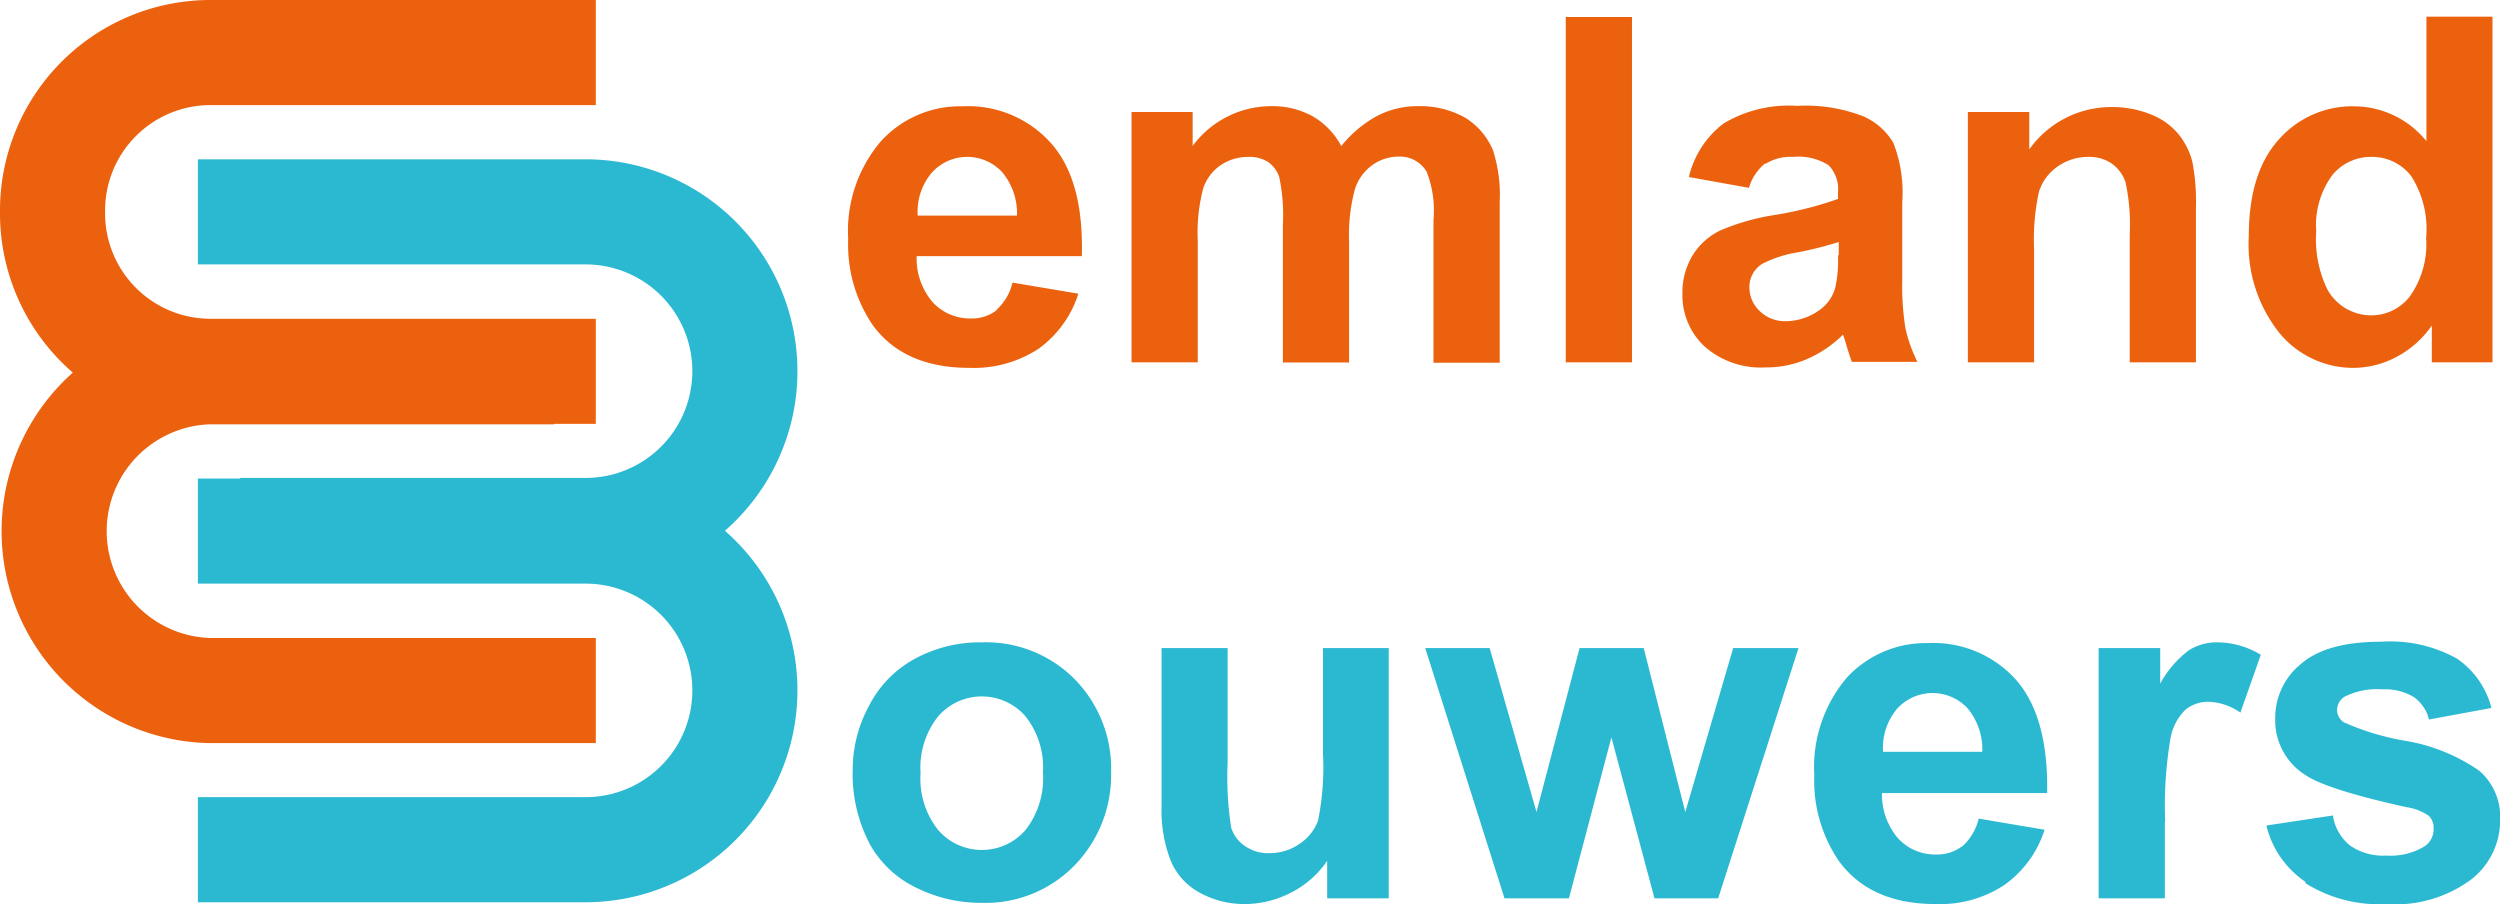
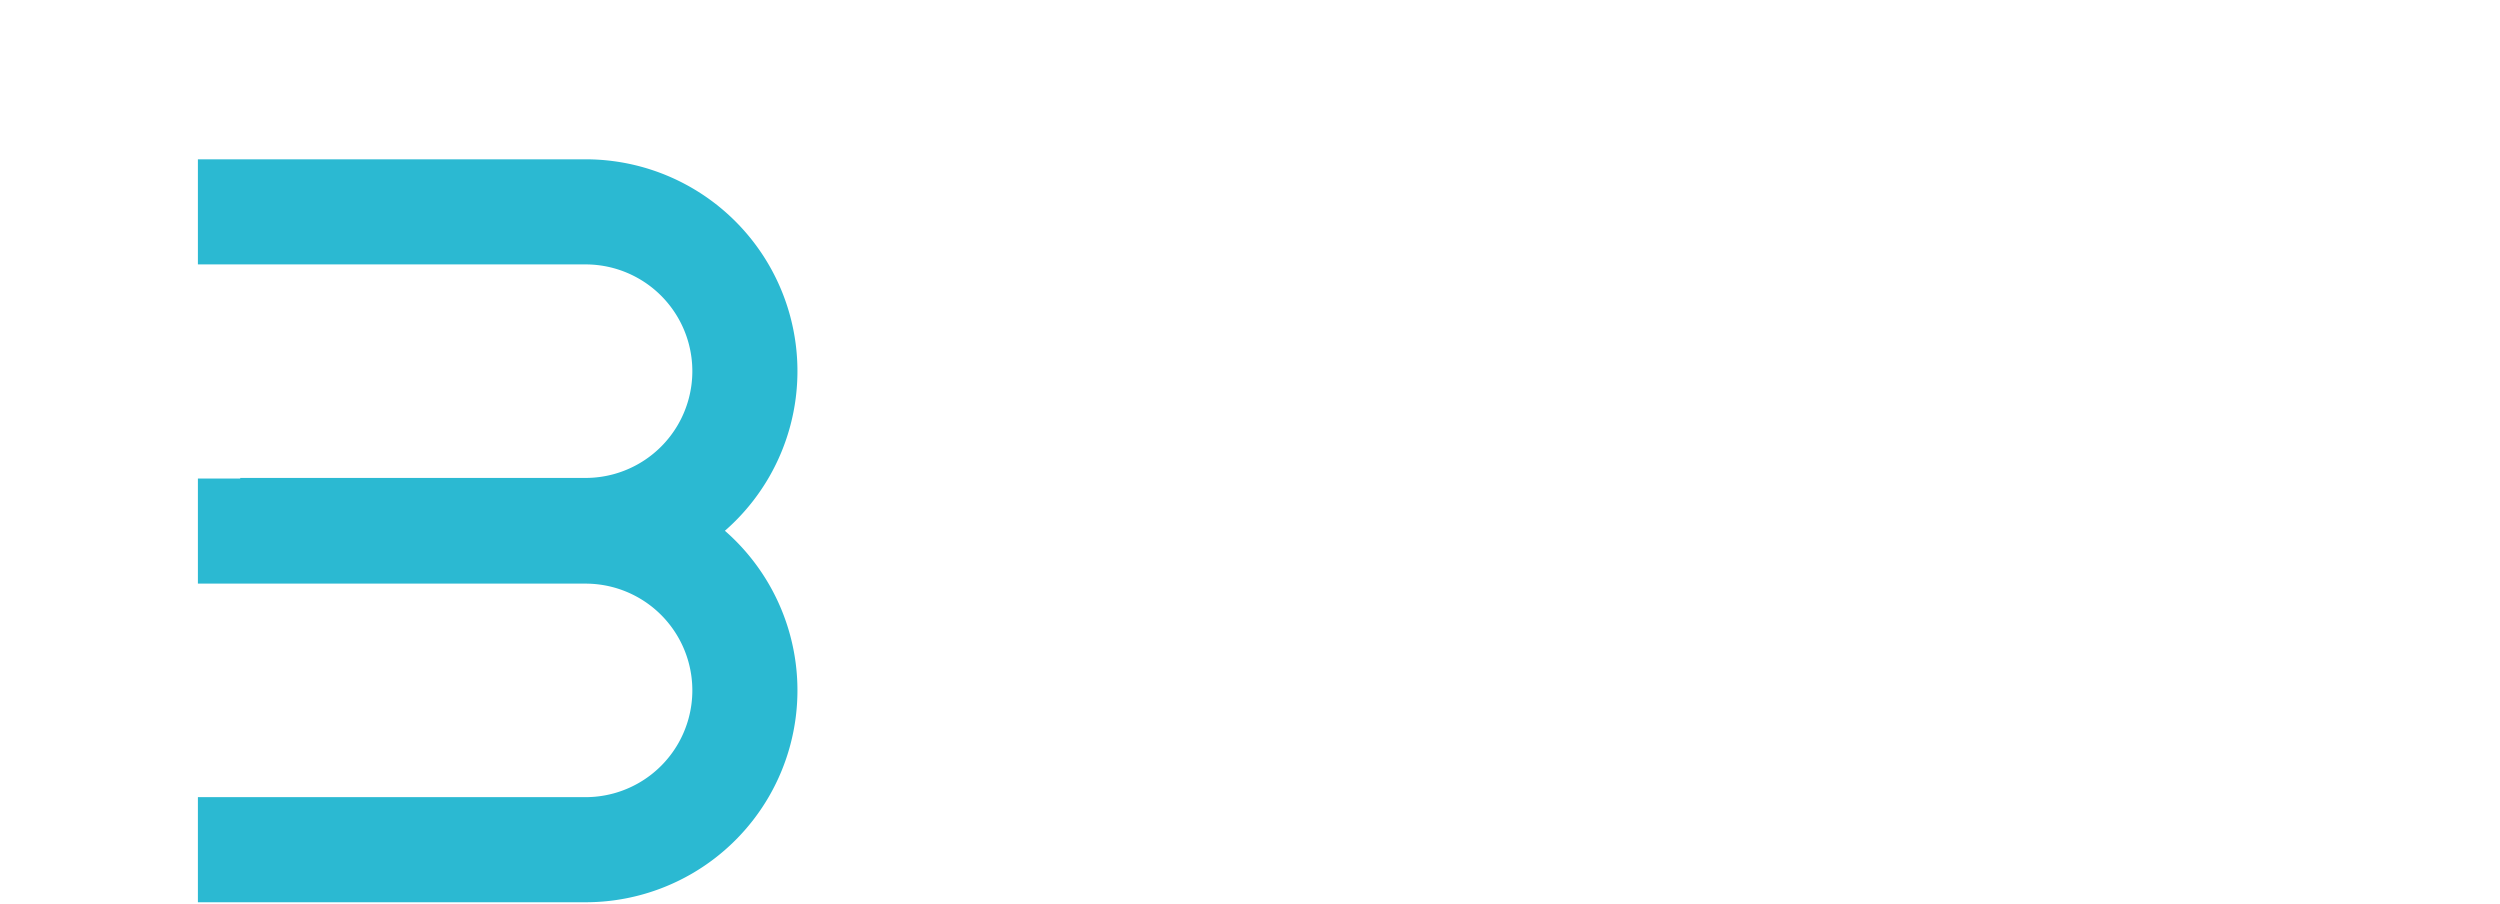
<svg xmlns="http://www.w3.org/2000/svg" viewBox="0 0 166.5 60.21">
  <defs>
    <style>.cls-1{fill:#eb610e;}.cls-2{fill:#2bb9d2;}.cls-3,.cls-4{fill:none;stroke-width:7px;}.cls-3{stroke:#2bb9d2;}.cls-4{stroke:#eb610e;}</style>
  </defs>
  <g id="Laag_2" data-name="Laag 2">
    <g id="Laag_1-2" data-name="Laag 1">
-       <path class="cls-1" d="M66.4,20.64a2.68,2.68,0,0,1-1.74.57,3.37,3.37,0,0,1-2.55-1.09,4.47,4.47,0,0,1-1.06-3.06h11Q72.19,12,70,9.54a7.39,7.39,0,0,0-5.87-2.46,7.13,7.13,0,0,0-5.48,2.35,9.2,9.2,0,0,0-2.16,6.49,9.53,9.53,0,0,0,1.64,5.74c1.39,1.9,3.54,2.84,6.44,2.84a7.9,7.9,0,0,0,4.58-1.26,7.22,7.22,0,0,0,2.67-3.68l-4.39-.74a3.49,3.49,0,0,1-1.07,1.82Zm-5.28-6.28a4,4,0,0,1,.93-2.85,3.17,3.17,0,0,1,4.68-.06,4.25,4.25,0,0,1,1,2.91Zm14.24,9.77h4.41V16a11.59,11.59,0,0,1,.36-3.44A3,3,0,0,1,81.3,11a3.23,3.23,0,0,1,1.83-.55,2.29,2.29,0,0,1,1.34.35,2,2,0,0,1,.73,1A12.45,12.45,0,0,1,85.44,15v9.14h4.41v-8a11.87,11.87,0,0,1,.36-3.44A3.12,3.12,0,0,1,91.39,11a3,3,0,0,1,1.74-.57,2.07,2.07,0,0,1,1.88,1,7,7,0,0,1,.46,3.2v9.53h4.41V13.47A9.68,9.68,0,0,0,99.43,10a4.64,4.64,0,0,0-1.9-2.19,6.14,6.14,0,0,0-3.11-.74,5.84,5.84,0,0,0-2.72.66,7.86,7.86,0,0,0-2.37,2,5,5,0,0,0-1.93-2,5.58,5.58,0,0,0-2.78-.66,6.52,6.52,0,0,0-5.19,2.65V7.46H75.36V24.13Zm33.33,0v-23h-4.41v23Zm8.88-13.21a3.15,3.15,0,0,1,1.84-.47,3.77,3.77,0,0,1,2.37.55,2.27,2.27,0,0,1,.63,1.81v.44a24.13,24.13,0,0,1-4.29,1.08,15.2,15.2,0,0,0-3.51,1,4.43,4.43,0,0,0-1.89,1.69,4.75,4.75,0,0,0-.67,2.52,4.66,4.66,0,0,0,1.48,3.54,5.68,5.68,0,0,0,4.06,1.39,6.81,6.81,0,0,0,2.74-.55,7.8,7.8,0,0,0,2.42-1.64c0,.08.09.25.16.51.17.58.31,1,.42,1.31h4.37a9.81,9.81,0,0,1-.8-2.24,18.09,18.09,0,0,1-.21-3.24l0-5.15a9.13,9.13,0,0,0-.59-3.95,4.32,4.32,0,0,0-2-1.77,10.52,10.52,0,0,0-4.4-.7,8.5,8.5,0,0,0-4.89,1.16,6.26,6.26,0,0,0-2.33,3.58l4,.72a3.28,3.28,0,0,1,1.07-1.62ZM122.41,17a8.36,8.36,0,0,1-.18,2.15,2.68,2.68,0,0,1-1,1.46,3.83,3.83,0,0,1-2.27.78,2.4,2.4,0,0,1-1.76-.67,2.16,2.16,0,0,1-.69-1.6,1.81,1.81,0,0,1,.86-1.55,7.84,7.84,0,0,1,2.4-.77,26.49,26.49,0,0,0,2.69-.68V17Zm23.84-3.23a14,14,0,0,0-.24-3A4.86,4.86,0,0,0,145.14,9a4.5,4.5,0,0,0-1.82-1.35,6.83,6.83,0,0,0-2.67-.52,6.69,6.69,0,0,0-5.5,2.82V7.46h-4.09V24.13h4.41V16.58a14.65,14.65,0,0,1,.33-3.83,3.25,3.25,0,0,1,1.25-1.67,3.53,3.53,0,0,1,2.06-.63,2.65,2.65,0,0,1,1.53.44,2.53,2.53,0,0,1,.92,1.24,13.5,13.5,0,0,1,.28,3.49v8.51h4.41V13.77ZM166,1.11H161.6V9.4a6.23,6.23,0,0,0-4.83-2.32,6.51,6.51,0,0,0-5,2.21c-1.33,1.47-2,3.61-2,6.44a9.46,9.46,0,0,0,2.05,6.46,6.37,6.37,0,0,0,4.93,2.31,6.14,6.14,0,0,0,2.8-.7,6.62,6.62,0,0,0,2.41-2.12v2.45H166v-23ZM155.3,11.7a3.32,3.32,0,0,1,2.63-1.25,3.28,3.28,0,0,1,2.65,1.27,6.53,6.53,0,0,1,1,4.13,6,6,0,0,1-1.07,3.87A3.22,3.22,0,0,1,158,21a3.33,3.33,0,0,1-3-1.73,7.63,7.63,0,0,1-.74-3.86,5.63,5.63,0,0,1,1.06-3.73Z" />
-       <path class="cls-2" d="M57.88,56.13a7,7,0,0,0,3.16,3,9.66,9.66,0,0,0,4.37,1,8.26,8.26,0,0,0,6.15-2.49A8.62,8.62,0,0,0,74,51.45a8.51,8.51,0,0,0-2.42-6.21,8.32,8.32,0,0,0-6.2-2.46,9.07,9.07,0,0,0-4.44,1.09A7.36,7.36,0,0,0,57.88,47a8.9,8.9,0,0,0-1.09,4.25,10,10,0,0,0,1.09,4.87Zm4.61-8.43a3.85,3.85,0,0,1,5.8,0,5.48,5.48,0,0,1,1.17,3.76,5.59,5.59,0,0,1-1.17,3.83,3.85,3.85,0,0,1-5.8,0,5.49,5.49,0,0,1-1.18-3.8,5.48,5.48,0,0,1,1.18-3.79Zm30,12.13V43.16H88.11v7a17.83,17.83,0,0,1-.33,4.5,3.19,3.19,0,0,1-1.23,1.54,3.47,3.47,0,0,1-2,.62,2.71,2.71,0,0,1-1.63-.47A2.29,2.29,0,0,1,82,55.13a21.58,21.58,0,0,1-.24-4.31V43.16H77.36V53.71A9.22,9.22,0,0,0,78,57.4a4.35,4.35,0,0,0,1.93,2.07,6.17,6.17,0,0,0,3,.74A6.77,6.77,0,0,0,86,59.44a6.43,6.43,0,0,0,2.39-2.11v2.5Zm12,0,2.83-10.72,2.87,10.72h4.24l5.35-16.67h-4.35l-3.19,10.92-2.77-10.92H105.2l-2.87,10.92L99.21,43.16H94.92l5.28,16.67Zm26.2-3.48a2.73,2.73,0,0,1-1.74.56,3.34,3.34,0,0,1-2.55-1.09,4.47,4.47,0,0,1-1.06-3h11q.09-5.07-2.06-7.53a7.39,7.39,0,0,0-5.87-2.46A7.16,7.16,0,0,0,123,45.13a9.22,9.22,0,0,0-2.17,6.49,9.51,9.51,0,0,0,1.65,5.74c1.4,1.9,3.54,2.85,6.44,2.85a7.77,7.77,0,0,0,4.57-1.27,7.18,7.18,0,0,0,2.68-3.68l-4.39-.74a3.59,3.59,0,0,1-1.07,1.83Zm-5.28-6.28a4.06,4.06,0,0,1,.93-2.86,3.19,3.19,0,0,1,4.68-.06,4.26,4.26,0,0,1,1,2.92Zm18.79,4.61a26.66,26.66,0,0,1,.37-5.59,3.49,3.49,0,0,1,1-1.84,2.42,2.42,0,0,1,1.56-.51,3.92,3.92,0,0,1,2.08.72l1.36-3.85a5.63,5.63,0,0,0-2.9-.83,3.46,3.46,0,0,0-1.91.54,7,7,0,0,0-1.89,2.21V43.16h-4.1V59.83h4.41V54.68Zm9.34,4.14a9.22,9.22,0,0,0,5.39,1.39,8.49,8.49,0,0,0,5.67-1.65,5,5,0,0,0,1.91-3.94,4.07,4.07,0,0,0-1.38-3.28,12.12,12.12,0,0,0-4.92-2,17,17,0,0,1-4.12-1.24,1,1,0,0,1-.44-.8,1.06,1.06,0,0,1,.5-.9,4.82,4.82,0,0,1,2.5-.49,3.73,3.73,0,0,1,2.12.52,2.59,2.59,0,0,1,1,1.49l4.16-.77a5.7,5.7,0,0,0-2.3-3.29,9.17,9.17,0,0,0-5.08-1.12q-3.6,0-5.31,1.48a4.62,4.62,0,0,0-1.71,3.64,4.29,4.29,0,0,0,2,3.75c.95.65,3.21,1.37,6.76,2.15a3.53,3.53,0,0,1,1.48.58,1.16,1.16,0,0,1,.31.83,1.38,1.38,0,0,1-.58,1.18,4.33,4.33,0,0,1-2.57.63,3.85,3.85,0,0,1-2.42-.67,3.19,3.19,0,0,1-1.14-2l-4.43.67a6.34,6.34,0,0,0,2.6,3.75Z" />
      <path class="cls-3" d="M16,35.33H39a10.61,10.61,0,0,0,0-21.22H13.18m0,42.48H39a10.61,10.61,0,0,0,0-21.22H13.18" />
-       <path class="cls-4" d="M36.9,24.76h-23a10.62,10.62,0,0,0,0,21.23H39.68m0-42.49H13.92A10.52,10.52,0,0,0,3.5,14.11,10.52,10.52,0,0,0,13.92,24.73H39.68" />
    </g>
  </g>
</svg>